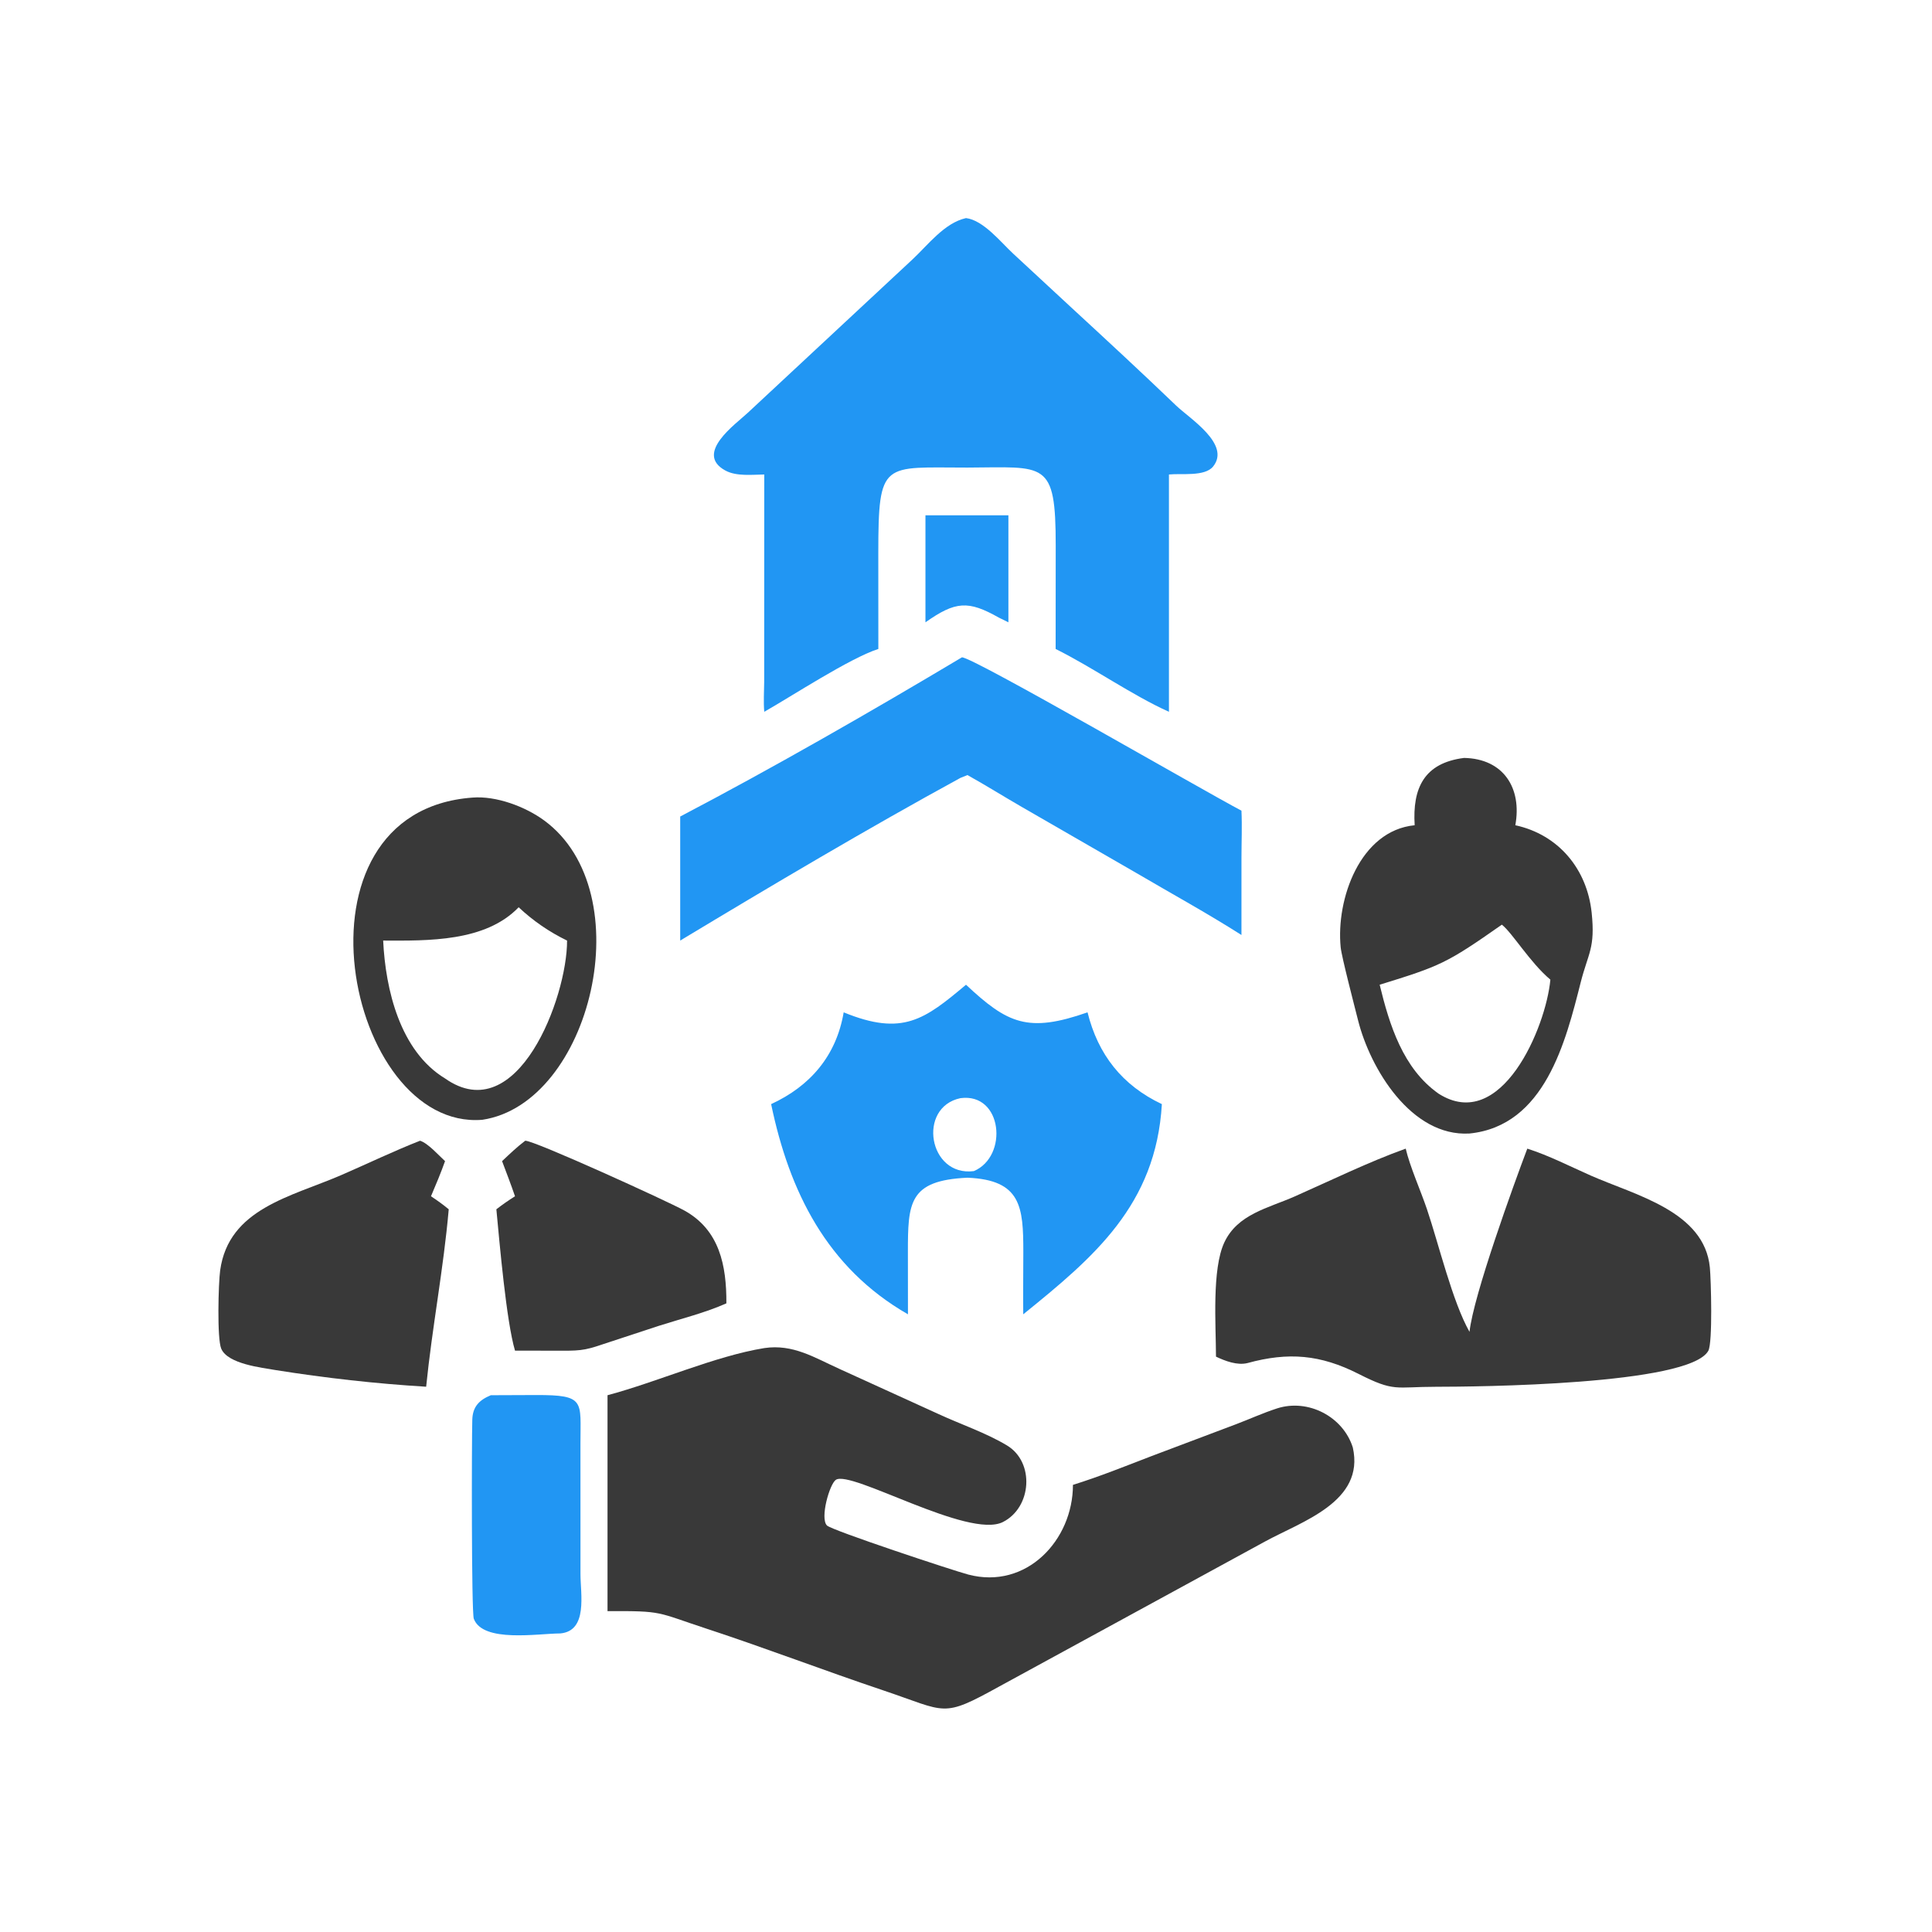
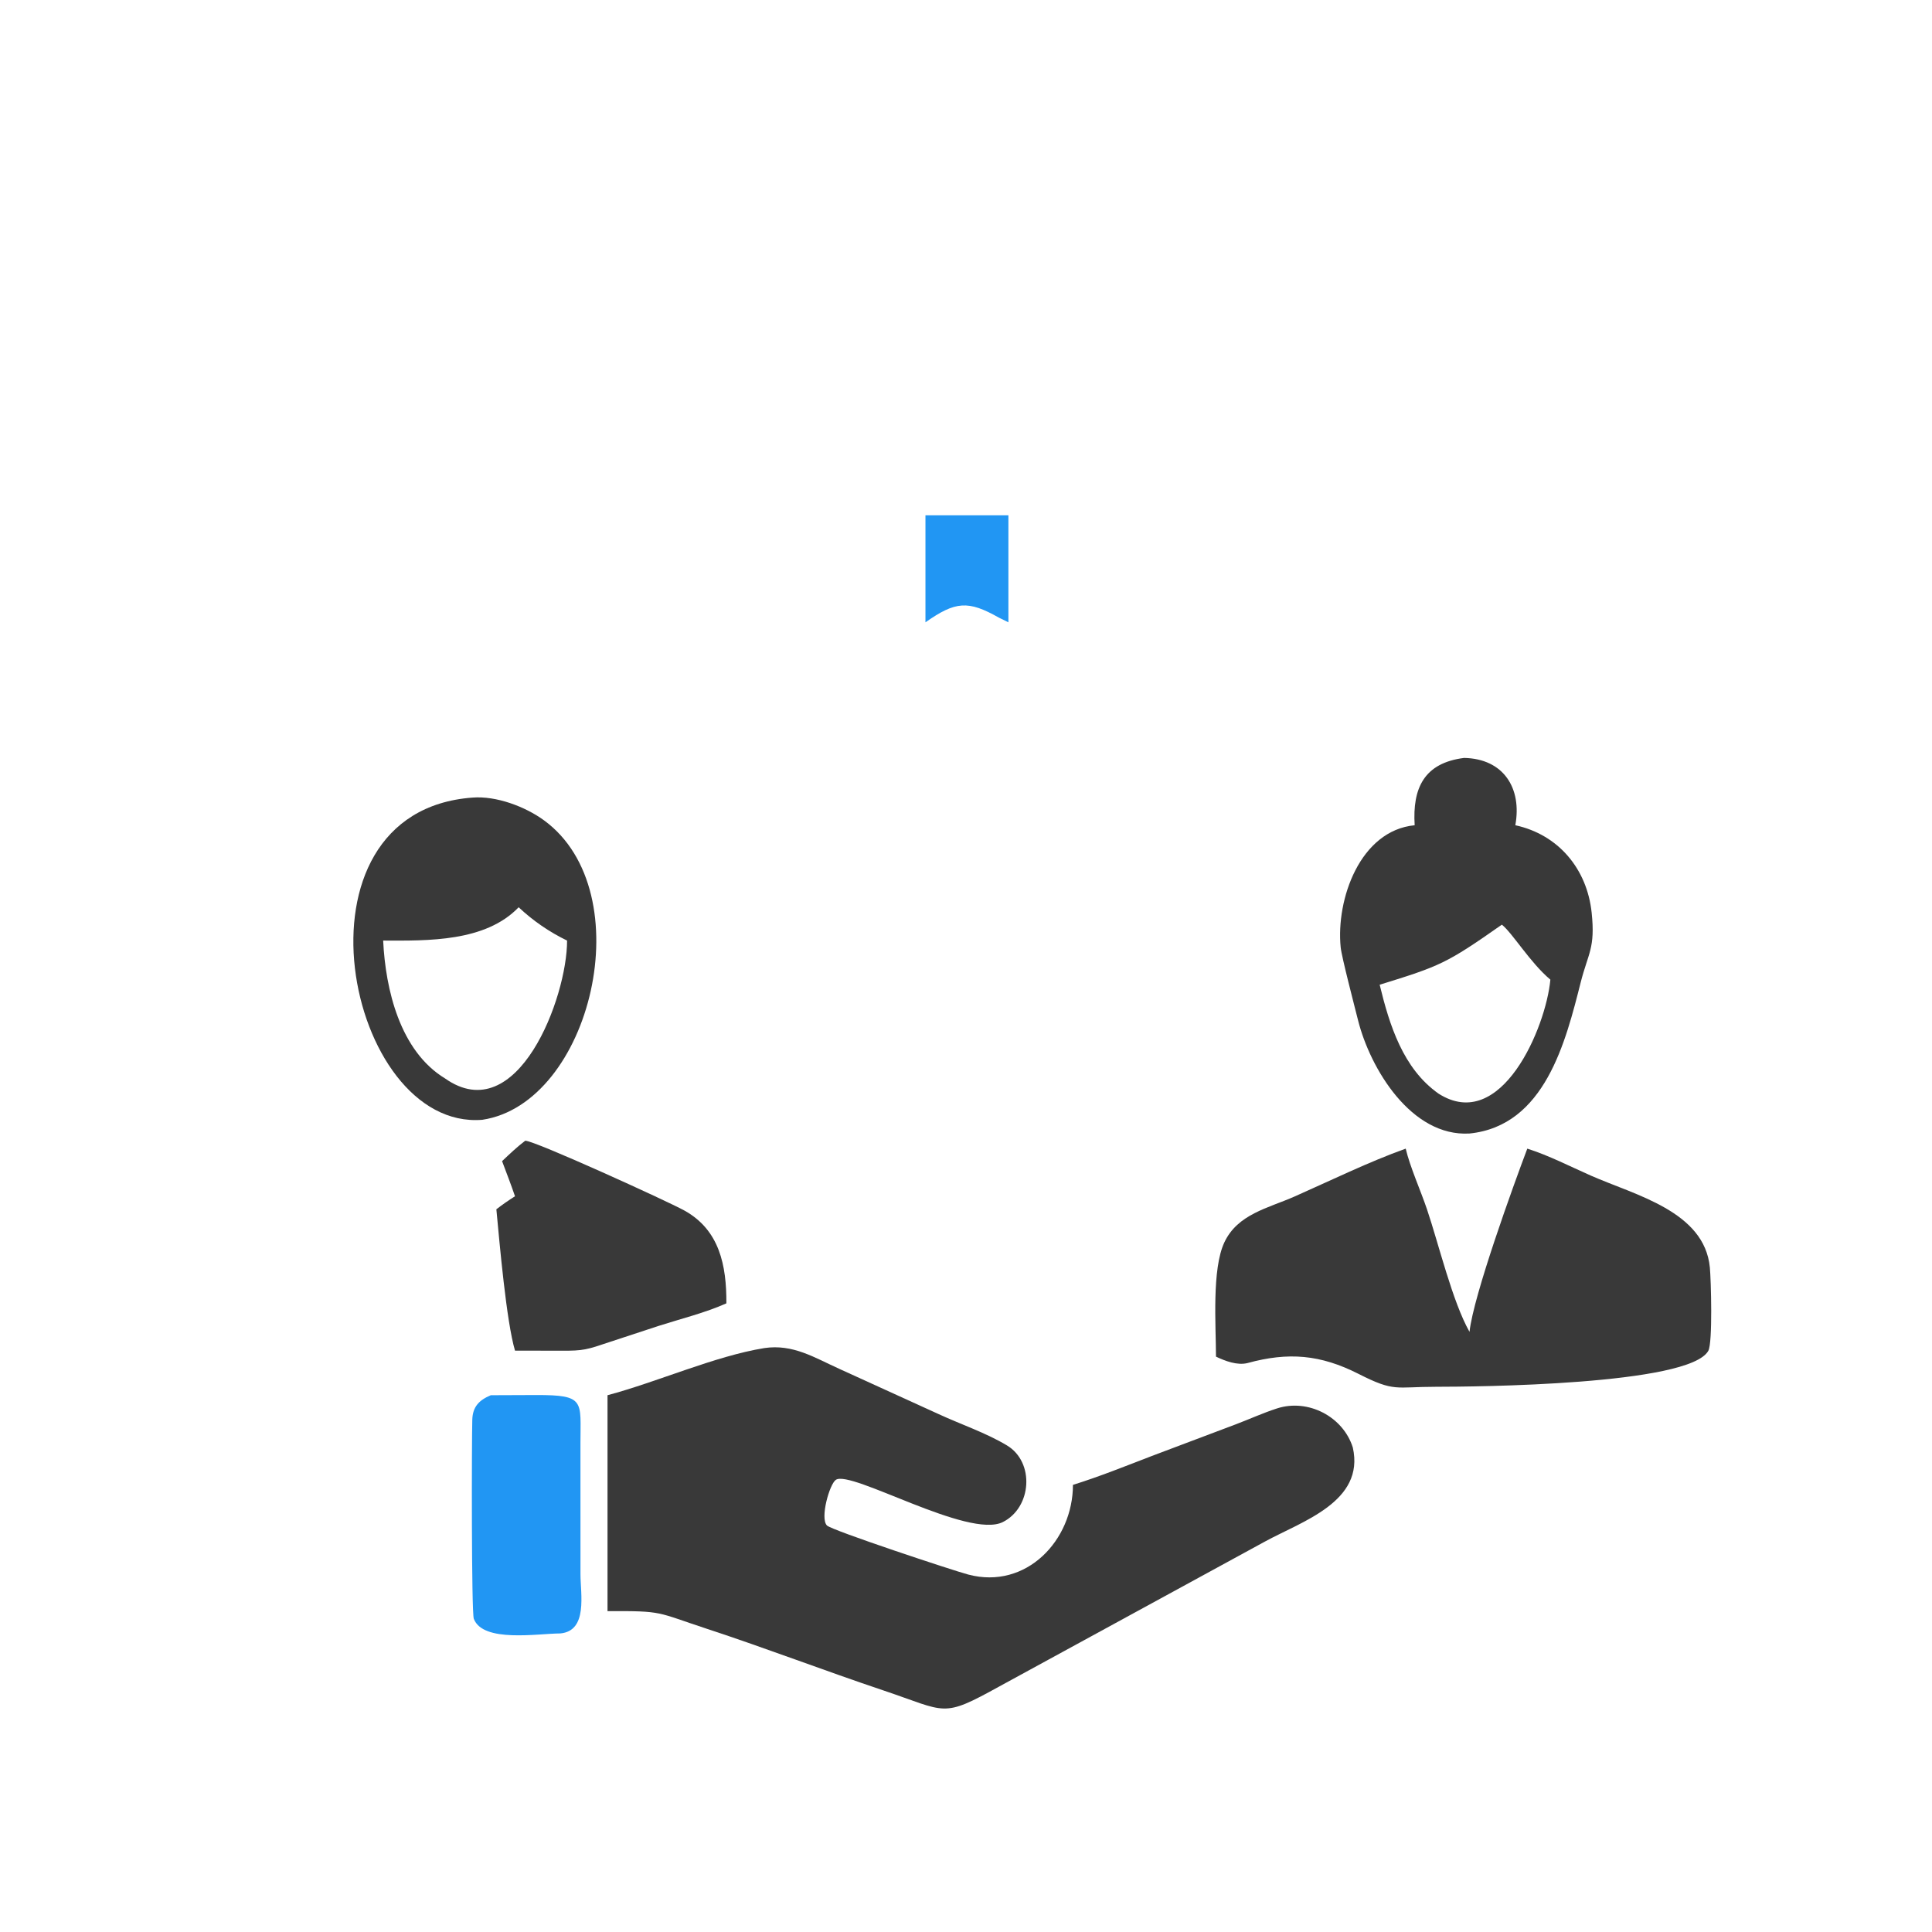
<svg xmlns="http://www.w3.org/2000/svg" version="1.1" style="display: block;" viewBox="0 0 2048 2048" width="512" height="512" preserveAspectRatio="none">
  <path transform="translate(0,0)" fill="rgb(57,57,57)" d="M 810.15 1429.03 C 840.582 1424.51 863.199 1439.06 889.671 1451.03 L 994.941 1498.99 C 1018.79 1510.02 1044.89 1518.69 1067.39 1532.19 C 1097.04 1549.98 1093.78 1598.03 1063.06 1613.44 C 1026.72 1631.68 902.296 1558 886.083 1568.65 C 879.415 1573.03 869.009 1609.37 876.601 1617.08 C 881.674 1622.23 1010.7 1664.95 1026.38 1669.09 C 1087.96 1685.37 1137.38 1632.68 1137.37 1574.02 C 1165.68 1565.21 1193.12 1554.1 1220.78 1543.48 L 1309.81 1509.91 C 1324.4 1504.4 1338.91 1497.75 1353.74 1492.97 C 1386.74 1482.34 1423.83 1501.74 1434.05 1534.46 C 1446.93 1591.89 1380.2 1612.65 1341.04 1634.03 L 1059.56 1787.58 C 997.763 1821.7 1004.47 1814.75 936.044 1791.79 C 873.764 1770.89 812.447 1747.32 750.042 1726.83 C 694.859 1708.72 704.028 1707.62 643.995 1707.86 L 643.995 1478.99 C 696.888 1464.92 757.709 1437.57 810.15 1429.03 z" />
-   <path transform="translate(0,0)" fill="rgb(33,150,243)" d="M 1024.01 231.186 C 1042.51 233.406 1061.19 257.058 1074.04 268.909 L 1136.31 326.604 C 1173.41 360.815 1210.42 395.04 1246.82 429.993 C 1261.05 443.651 1304.86 470.83 1286 494.457 C 1277.16 505.534 1251.97 501.569 1239.13 502.982 L 1239.13 754.539 C 1200.12 736.994 1159.05 707.88 1119.02 687.93 L 1119.1 578.436 C 1119.13 487.439 1108.17 495.328 1025.54 495.656 C 935.955 495.741 931.087 487.274 931.032 586.198 L 931.086 687.93 C 900.873 697.619 839.553 737.85 810.15 754.539 C 809.226 744.096 809.978 733.406 810.067 722.923 L 810.15 502.982 C 797.203 503.147 780.604 505.151 768.924 498.788 C 735.599 480.631 780.042 449.468 792.732 437.531 L 967.424 274.842 C 983.806 259.544 1001.19 236.263 1024.01 231.186 z" />
  <path transform="translate(0,0)" fill="rgb(57,57,57)" d="M 1619 1217.6 C 1642.02 1224.91 1664.14 1236.38 1686.24 1246.13 C 1733.62 1267.02 1806.75 1283.98 1812.52 1343.56 C 1813.77 1356.47 1815.63 1423.24 1810.9 1431.87 C 1790.9 1468.32 1562.95 1470.02 1522.22 1470.04 C 1478.84 1470.06 1478.41 1475.82 1440.15 1456.4 C 1399.74 1435.89 1365.78 1433.03 1322.46 1444.88 C 1311.56 1447.62 1298.78 1442.75 1289 1438.09 C 1288.92 1404.68 1284.51 1345.41 1297.86 1316.98 C 1311.98 1286.89 1344.42 1280.68 1372.37 1268.31 C 1410.7 1251.34 1450.74 1231.72 1490.12 1217.6 C 1494.52 1236.61 1506 1262.14 1512.66 1281.88 C 1524.94 1318.22 1539.68 1379.98 1557.74 1411.81 C 1561.85 1373.41 1604.65 1255.56 1619 1217.6 z" />
-   <path transform="translate(0,0)" fill="rgb(33,150,243)" d="M 1024.01 1043.86 C 1068.21 1085.29 1089.86 1095.15 1152.84 1073.12 C 1163.91 1117.77 1189.47 1150.5 1231.63 1170.42 C 1225.36 1277.51 1159.26 1332.9 1084.68 1393.22 C 1084.46 1371.21 1084.75 1349.17 1084.76 1327.17 C 1084.78 1279.27 1082.49 1250.75 1025.54 1248.42 C 963.163 1251.26 962.394 1275.05 962.412 1328.08 L 962.475 1393.22 C 876.312 1343.77 836.641 1262.81 817.434 1170.42 C 858.765 1151.35 886.505 1119.28 894.34 1073.12 C 957.007 1098.8 980.268 1080.51 1024.01 1043.86 z M 1032.34 1241.41 C 1069.14 1225.78 1062.75 1158.05 1018.08 1164.1 C 972.115 1173.78 984.247 1247.63 1032.34 1241.41 z" />
-   <path transform="translate(0,0)" fill="rgb(33,150,243)" d="M 1019.7 696.792 C 1031.36 696.542 1275.58 838.172 1315.99 859.339 C 1316.76 875.72 1316.03 892.435 1316.01 908.848 L 1315.99 991.136 C 1279.52 967.916 1241.6 947.149 1204.34 925.274 L 1083.34 855.508 C 1063.97 844.337 1045.07 832.494 1025.54 821.586 L 1018.08 824.607 C 920.44 877.842 816.059 939.786 721.046 997.042 L 721.046 865.55 C 819.701 813.841 924.472 753.663 1019.7 696.792 z" />
  <path transform="translate(0,0)" fill="rgb(57,57,57)" d="M 1551.97 803.434 C 1594.07 804.255 1613.47 835.781 1606.3 874.786 C 1651.84 884.68 1682.3 920.893 1687.22 967.42 C 1691.21 1005.25 1683.48 1010.29 1675.61 1041.35 C 1659.71 1104.16 1637.6 1193.48 1557.74 1201.57 C 1495.94 1205.2 1452.32 1132.59 1439.51 1081.21 C 1435.91 1066.79 1422.21 1014.51 1421.18 1004.25 C 1416.05 953.254 1441.73 880.431 1499.61 874.786 C 1497.14 835.333 1509.65 808.796 1551.97 803.434 z M 1462.51 1043.86 C 1472.85 1086.49 1487.23 1132.75 1524.9 1159.28 C 1591.36 1201.68 1638.79 1089.17 1643.46 1038.46 C 1621.93 1020.39 1603.19 988.9 1592.02 980.183 C 1533.16 1021.47 1526.7 1023.99 1462.51 1043.86 z" />
  <path transform="translate(0,0)" fill="rgb(57,57,57)" d="M 500.877 845.474 C 525.938 843.468 556.713 854.981 576.702 869.607 C 680.816 945.786 626.412 1169.8 511.252 1187.03 C 367.289 1198.74 298.608 860.352 500.877 845.474 z M 406.167 997.042 C 408.638 1048.92 424.012 1114.17 471.761 1143.19 C 548.593 1197.31 601.296 1057.23 601.12 997.042 C 582.272 987.901 565.068 976.094 549.804 961.738 C 514.522 998.496 453.797 997.228 406.167 997.042 z" />
-   <path transform="translate(0,0)" fill="rgb(57,57,57)" d="M 445.286 1209.22 C 453.612 1211.77 465.156 1224.81 471.761 1230.86 C 467.275 1243.47 462.094 1255.79 456.857 1268.1 C 463.399 1272.44 469.637 1276.86 475.674 1281.89 C 470.186 1344.86 458.069 1407.1 451.744 1469.99 C 398.462 1466.76 344.947 1460.75 292.235 1452.35 C 277.339 1449.74 241.524 1445.92 234.545 1429.72 C 229.897 1418.93 231.535 1360.03 233.367 1346.74 C 242.417 1281.07 308.482 1268.69 361.646 1245.68 C 389.511 1233.62 417.033 1220.29 445.286 1209.22 z" />
  <path transform="translate(0,0)" fill="rgb(57,57,57)" d="M 556.753 1209.22 C 565.958 1208.74 707.373 1273.26 725.208 1283.07 C 762.767 1303.71 770.196 1341.42 769.998 1381.6 C 747.226 1391.74 722.004 1397.88 698.275 1405.48 L 646.034 1422.66 C 622.454 1430.57 618.852 1432 594.499 1431.81 L 545.926 1431.72 C 536.716 1400.5 529.622 1318.31 526.166 1281.89 C 532.566 1276.93 539.08 1272.42 545.926 1268.1 C 541.667 1255.59 536.86 1243.24 532.223 1230.86 C 540.102 1223.37 548.092 1215.8 556.753 1209.22 z" />
  <path transform="translate(0,0)" fill="rgb(33,150,243)" d="M 520.304 1478.99 L 568.458 1478.8 C 620.817 1478.68 615.26 1485.09 615.304 1529.97 L 615.332 1668.74 C 615.321 1689.49 623.41 1728.88 593.928 1731.51 C 570.111 1731.6 511.906 1741.62 502.251 1715.96 C 499.699 1709.18 499.993 1526.47 500.653 1504.91 C 501.069 1491.32 507.7 1484.23 520.304 1478.99 z" />
  <path transform="translate(0,0)" fill="rgb(33,150,243)" d="M 981.017 546.219 L 1068.95 546.219 L 1068.95 659.681 L 1058.84 654.705 C 1026.27 636.299 1012.9 637.253 981.017 659.681 L 981.017 546.219 z" />
</svg>